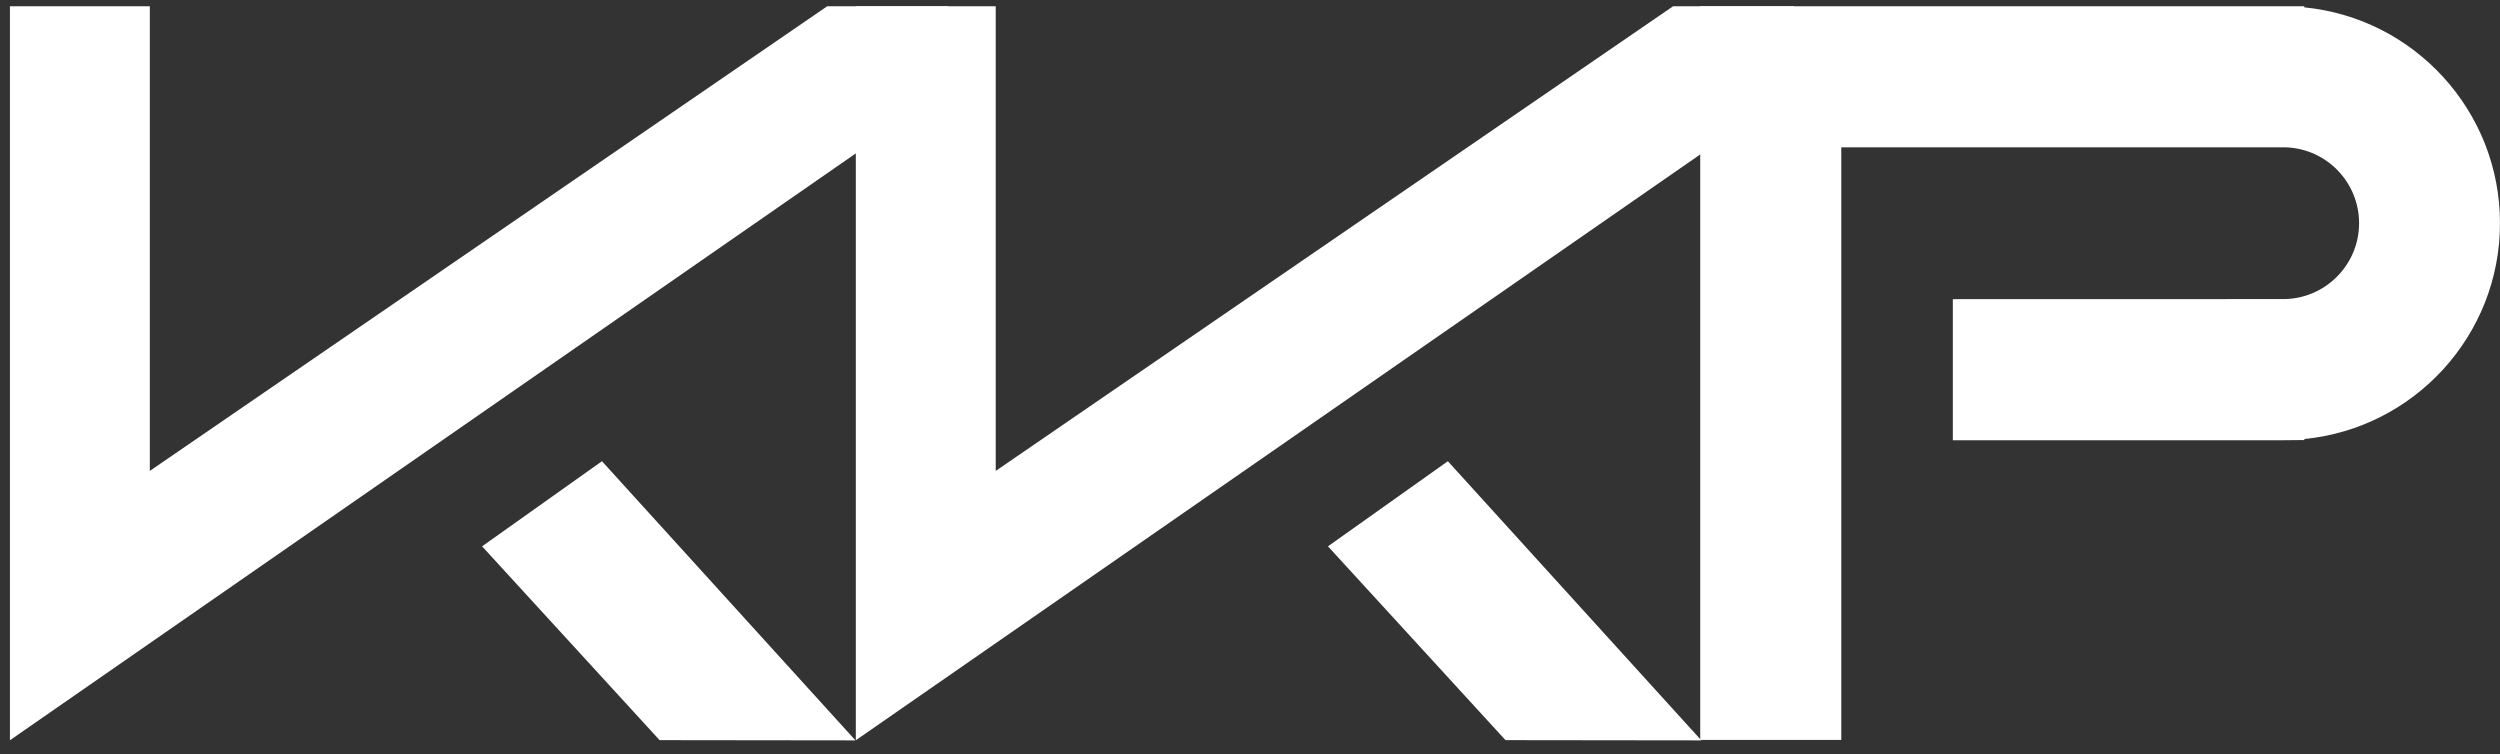
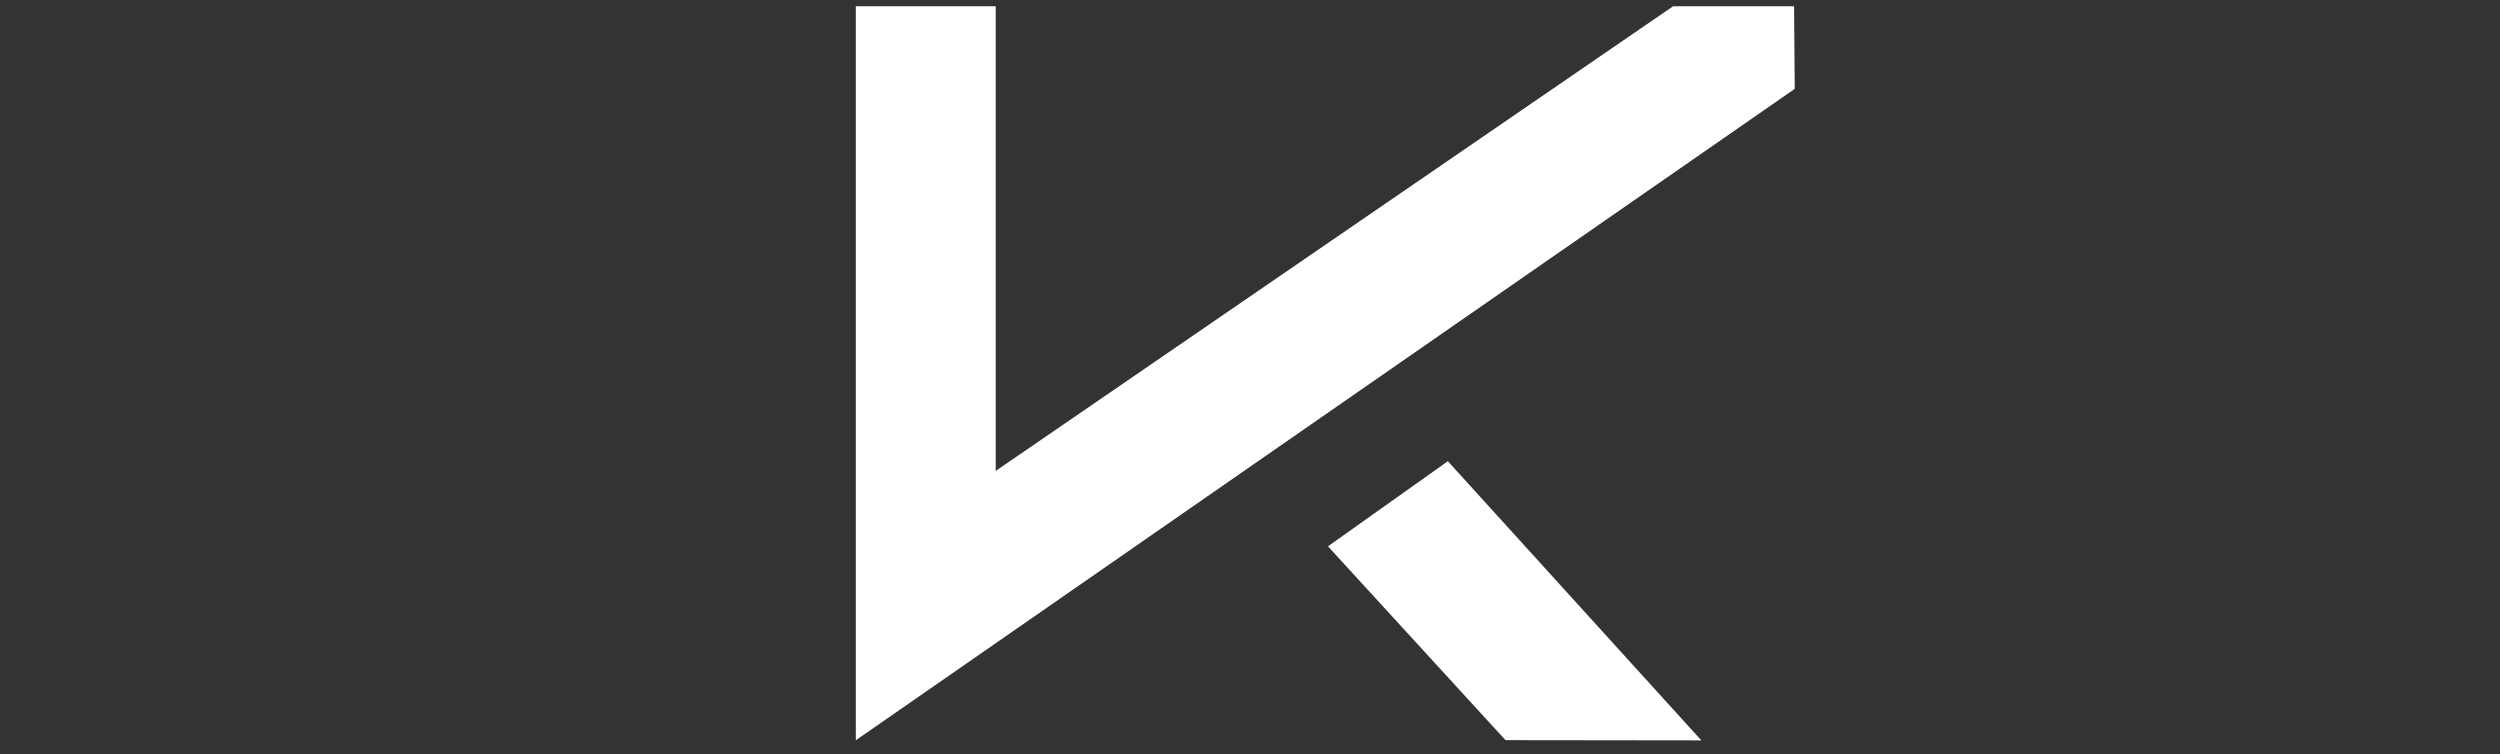
<svg xmlns="http://www.w3.org/2000/svg" width="126px" height="38px" viewBox="0 0 126 38" version="1.1">
  <rect x="0" y="0" width="126" height="38" fill="#333333" stroke="none" />
  <title>logo-white</title>
  <g id="Revision-Option-_1" stroke="none" stroke-width="1" fill="none" fill-rule="evenodd">
    <g id="logo-white" transform="translate(0.5, 0.315)" fill="#FFFFFF">
-       <path d="M29.839,22.93 L23.797,27.22 L32.744,36.988 L42.615,37 L29.839,22.93 Z M47.32,4.164 L0,36.994 L0,0 L7.051,0 L7.051,23.419 L41.192,0 L47.289,0 L47.32,4.164 Z" id="Fill-2" />
      <path d="M72.472,22.93 L66.43,27.22 L75.377,36.988 L85.248,37 L72.472,22.93 Z M89.954,4.164 L42.633,36.994 L42.633,0 L49.684,0 L49.684,23.419 L83.825,0 L89.922,0 L89.954,4.164 Z" id="Fill-4" />
-       <path d="M115.635,0.056 L115.635,0 L85.191,0 L85.191,36.977 L92.301,36.977 L92.301,7.111 L114.716,7.111 C116.761,7.186 118.398,8.872 118.398,10.933 C118.398,13.043 116.68,14.759 114.572,14.759 L97.923,14.763 L97.923,21.873 L114.578,21.873 L115.639,21.863 L115.639,21.81 C121.168,21.272 125.499,16.598 125.499,10.933 C125.499,5.265 121.165,0.593 115.635,0.056" id="Fill-5" />
    </g>
  </g>
</svg>